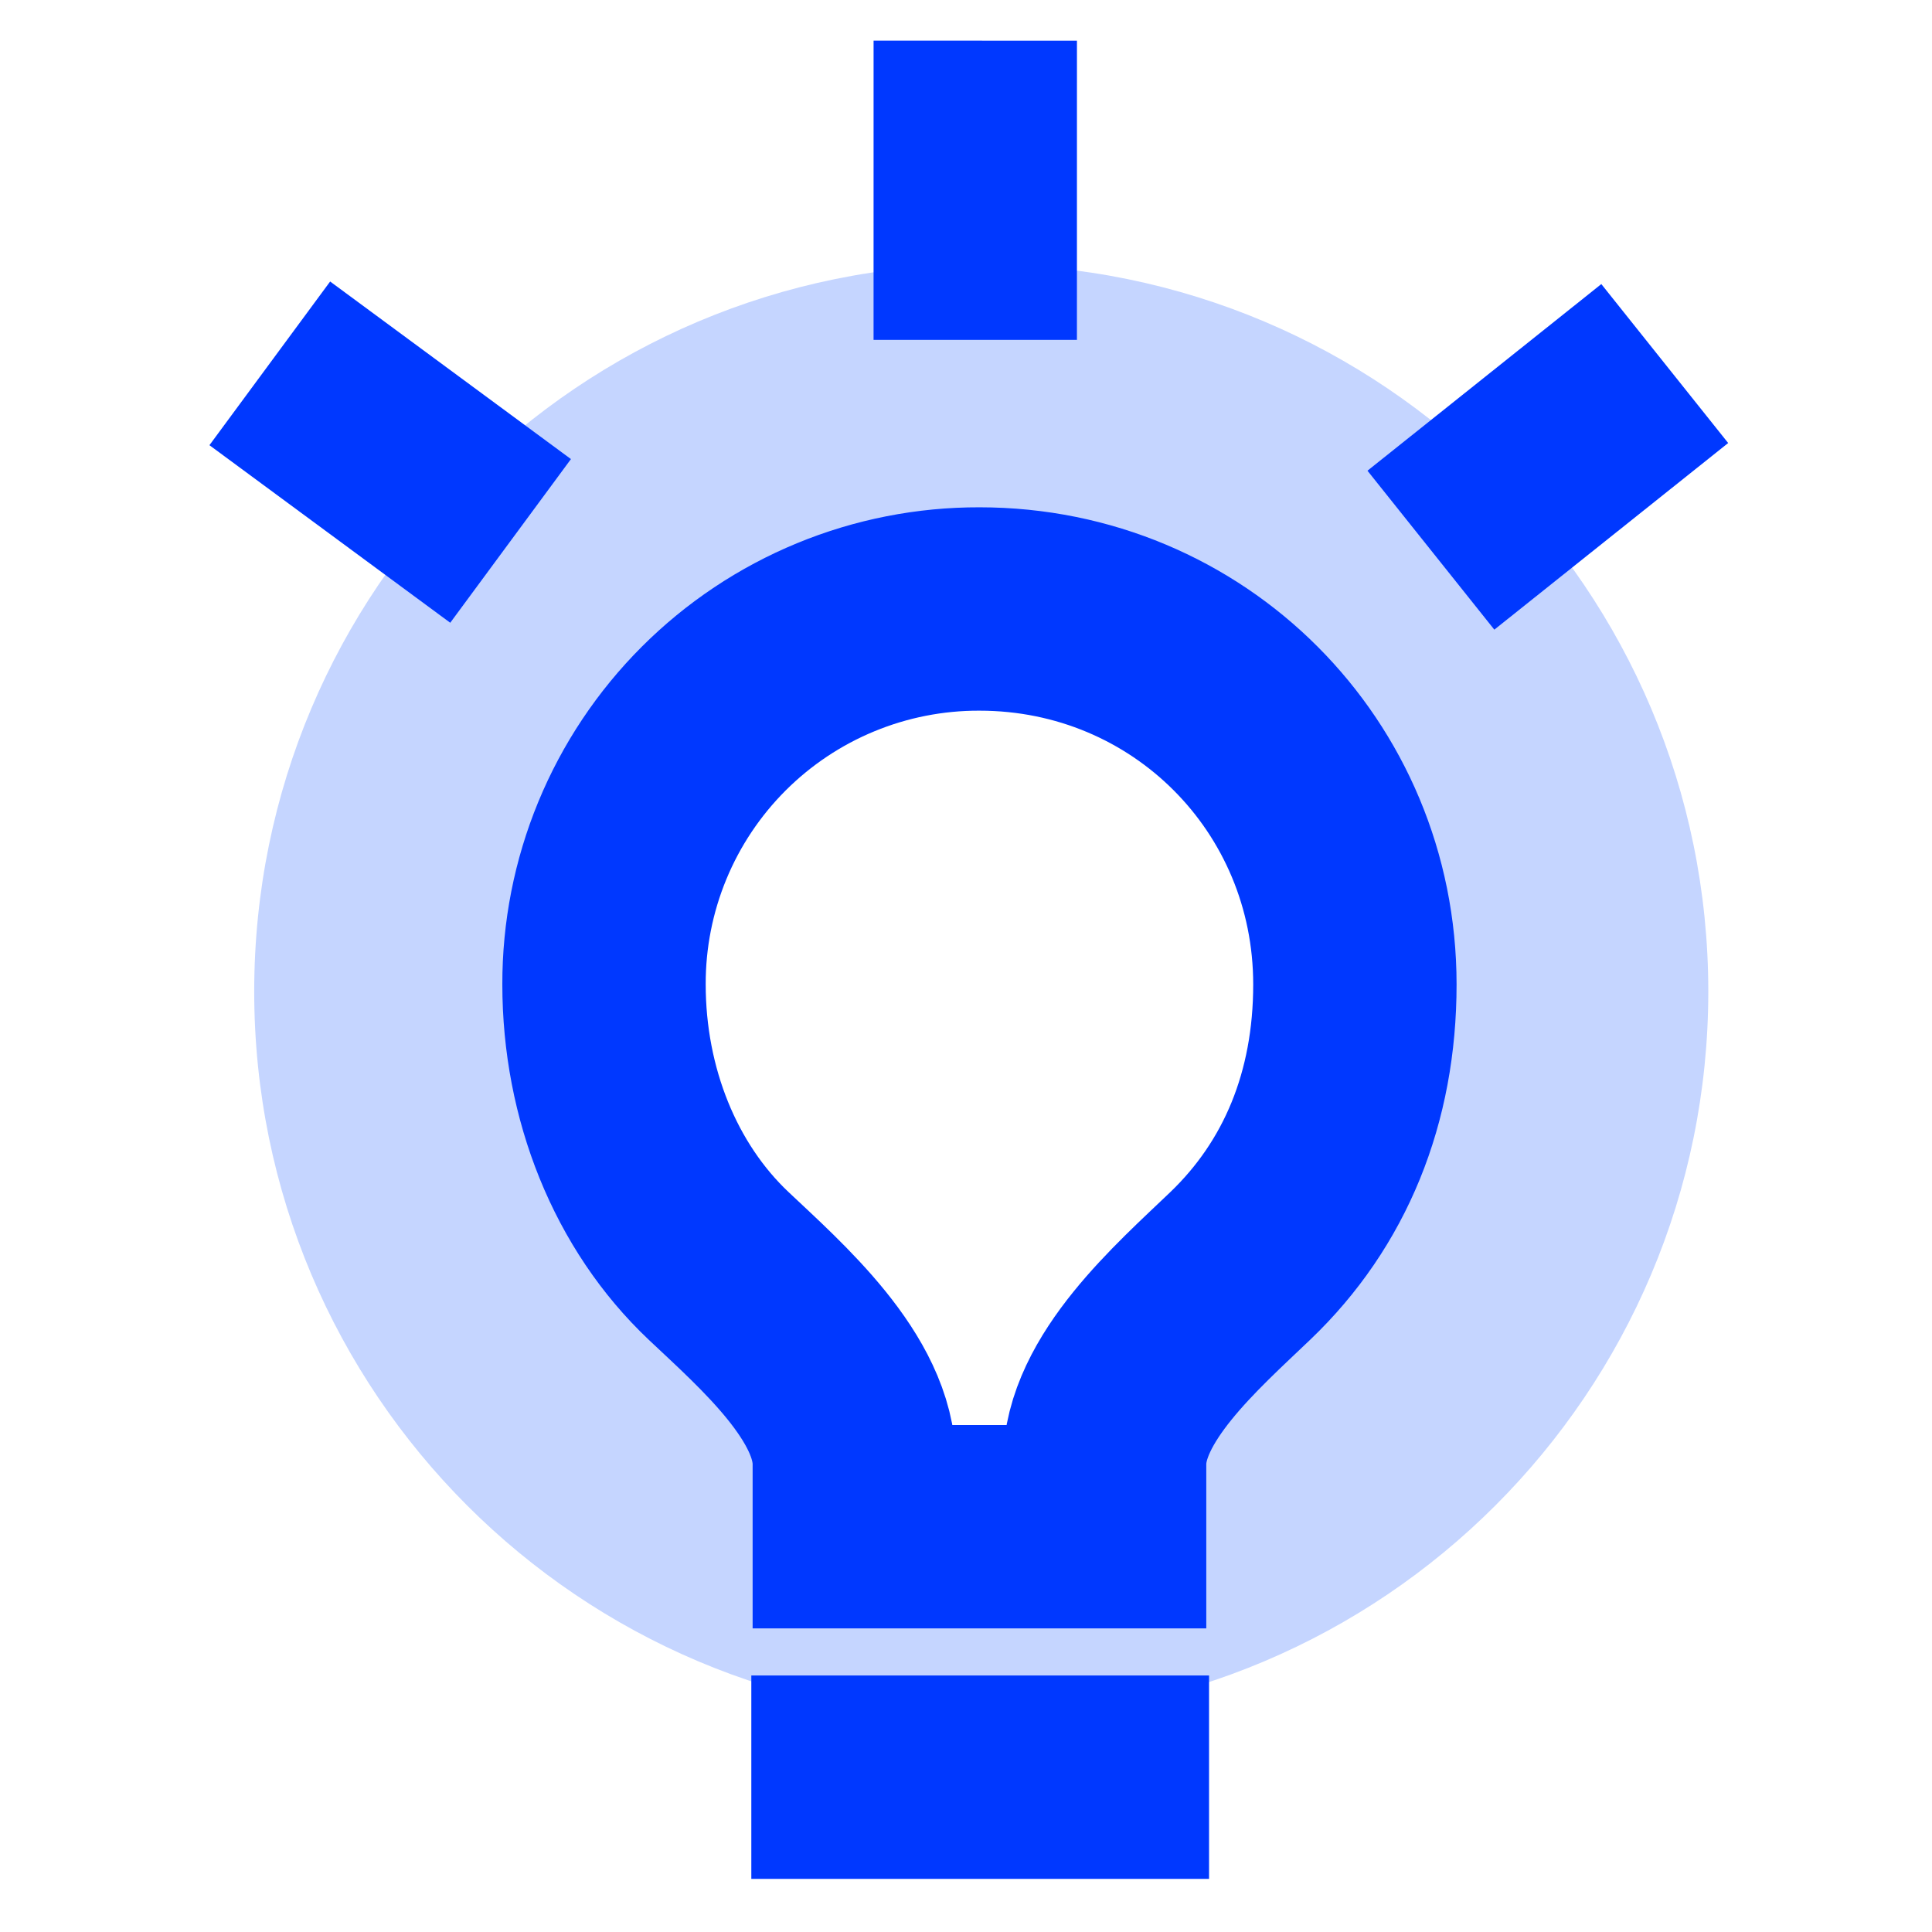
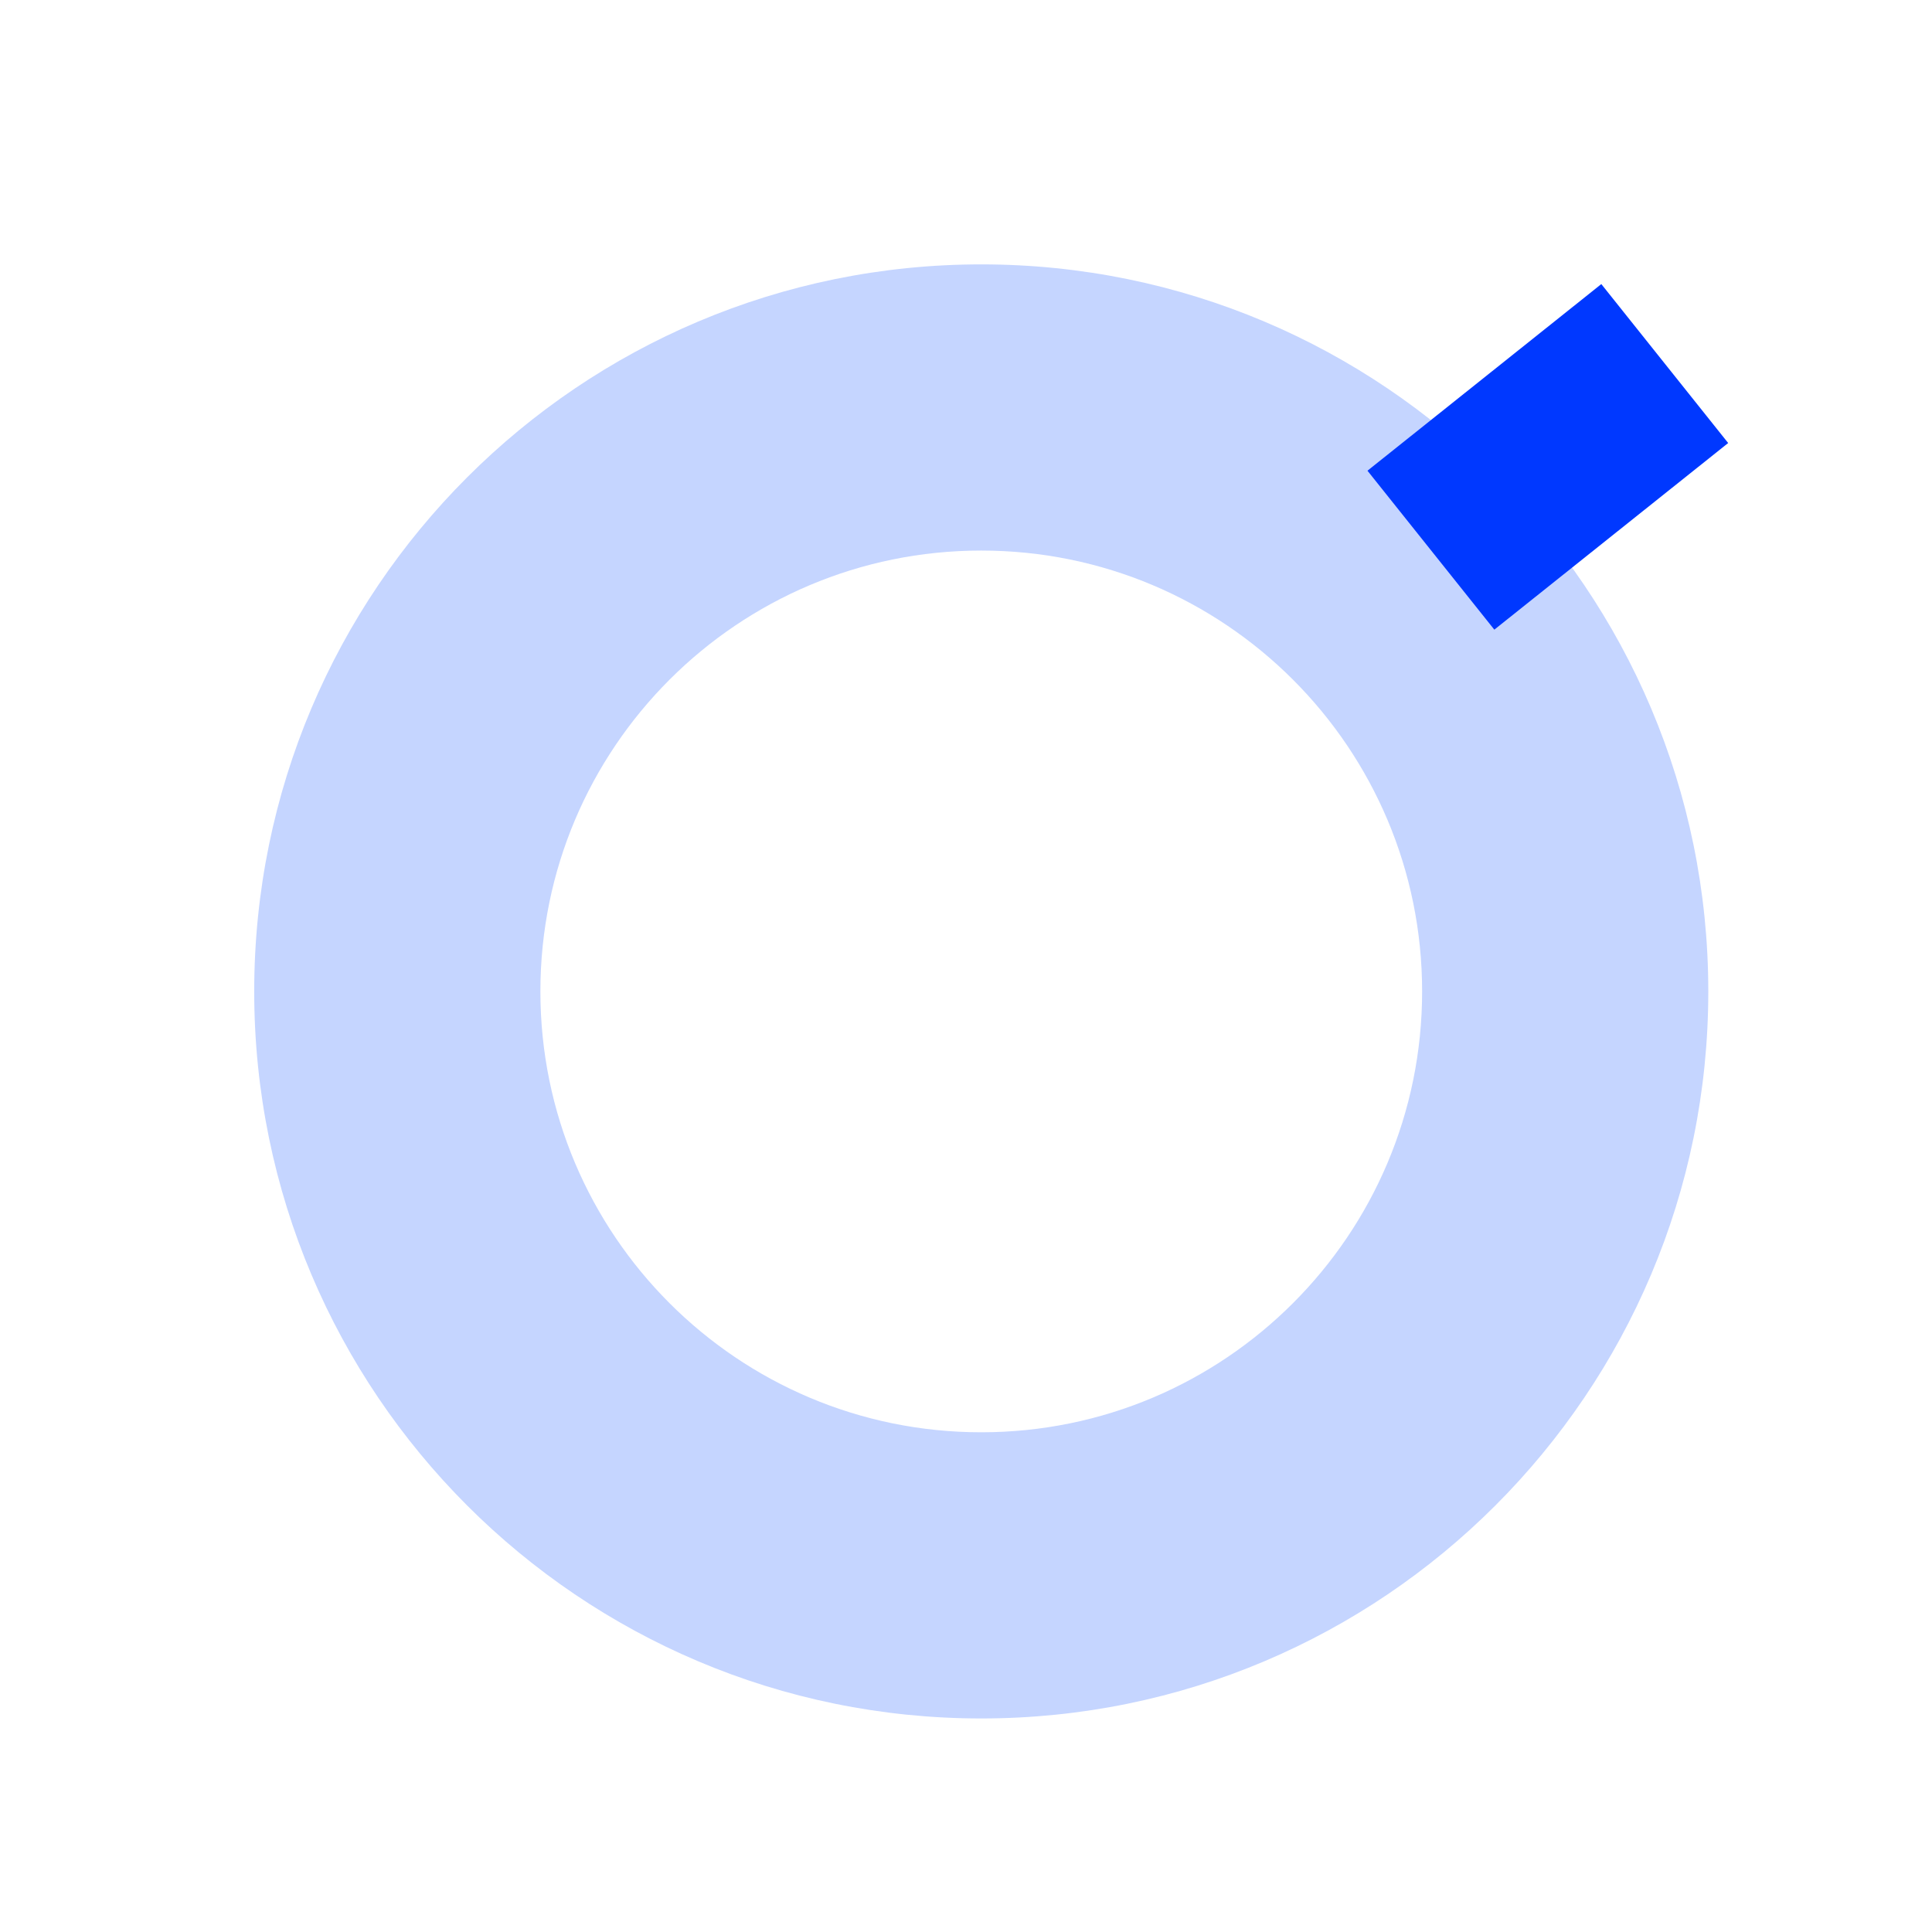
<svg xmlns="http://www.w3.org/2000/svg" width="190" height="190" viewBox="0 0 190 190" fill="none">
  <path d="M168 97.5C168 136.988 135.988 169 96.5 169C57.012 169 25 136.988 25 97.5C25 58.012 57.012 26 96.5 26C135.988 26 168 58.012 168 97.5ZM53.144 97.5C53.144 121.445 72.555 140.856 96.5 140.856C120.445 140.856 139.856 121.445 139.856 97.5C139.856 73.555 120.445 54.144 96.5 54.144C72.555 54.144 53.144 73.555 53.144 97.5Z" fill="#C5D5FF" />
-   <path d="M83.887 174.774H108.903M108.63 150.143V143.989C108.63 136.554 116.717 129.521 121.963 124.503C129.358 117.434 133.245 107.937 133.245 96.812C133.245 76.3 116.904 59.89 96.323 59.89C91.471 59.876 86.663 60.822 82.178 62.673C77.692 64.524 73.617 67.243 70.185 70.674C66.754 74.105 64.035 78.181 62.184 82.666C60.334 87.152 59.388 91.959 59.401 96.812C59.401 107.539 63.455 117.68 70.683 124.503C75.901 129.428 84.016 136.477 84.016 143.989V150.143H108.63Z" stroke="#0038FF" stroke-width="20" stroke-linecap="square" />
-   <path d="M95.909 33.423L95.911 4" stroke="#0038FF" stroke-width="20" />
-   <path d="M50.213 53.196L26.532 35.733" stroke="#0038FF" stroke-width="20" />
  <path d="M140.72 54.107L163.717 35.753" stroke="#0038FF" stroke-width="20" />
</svg>